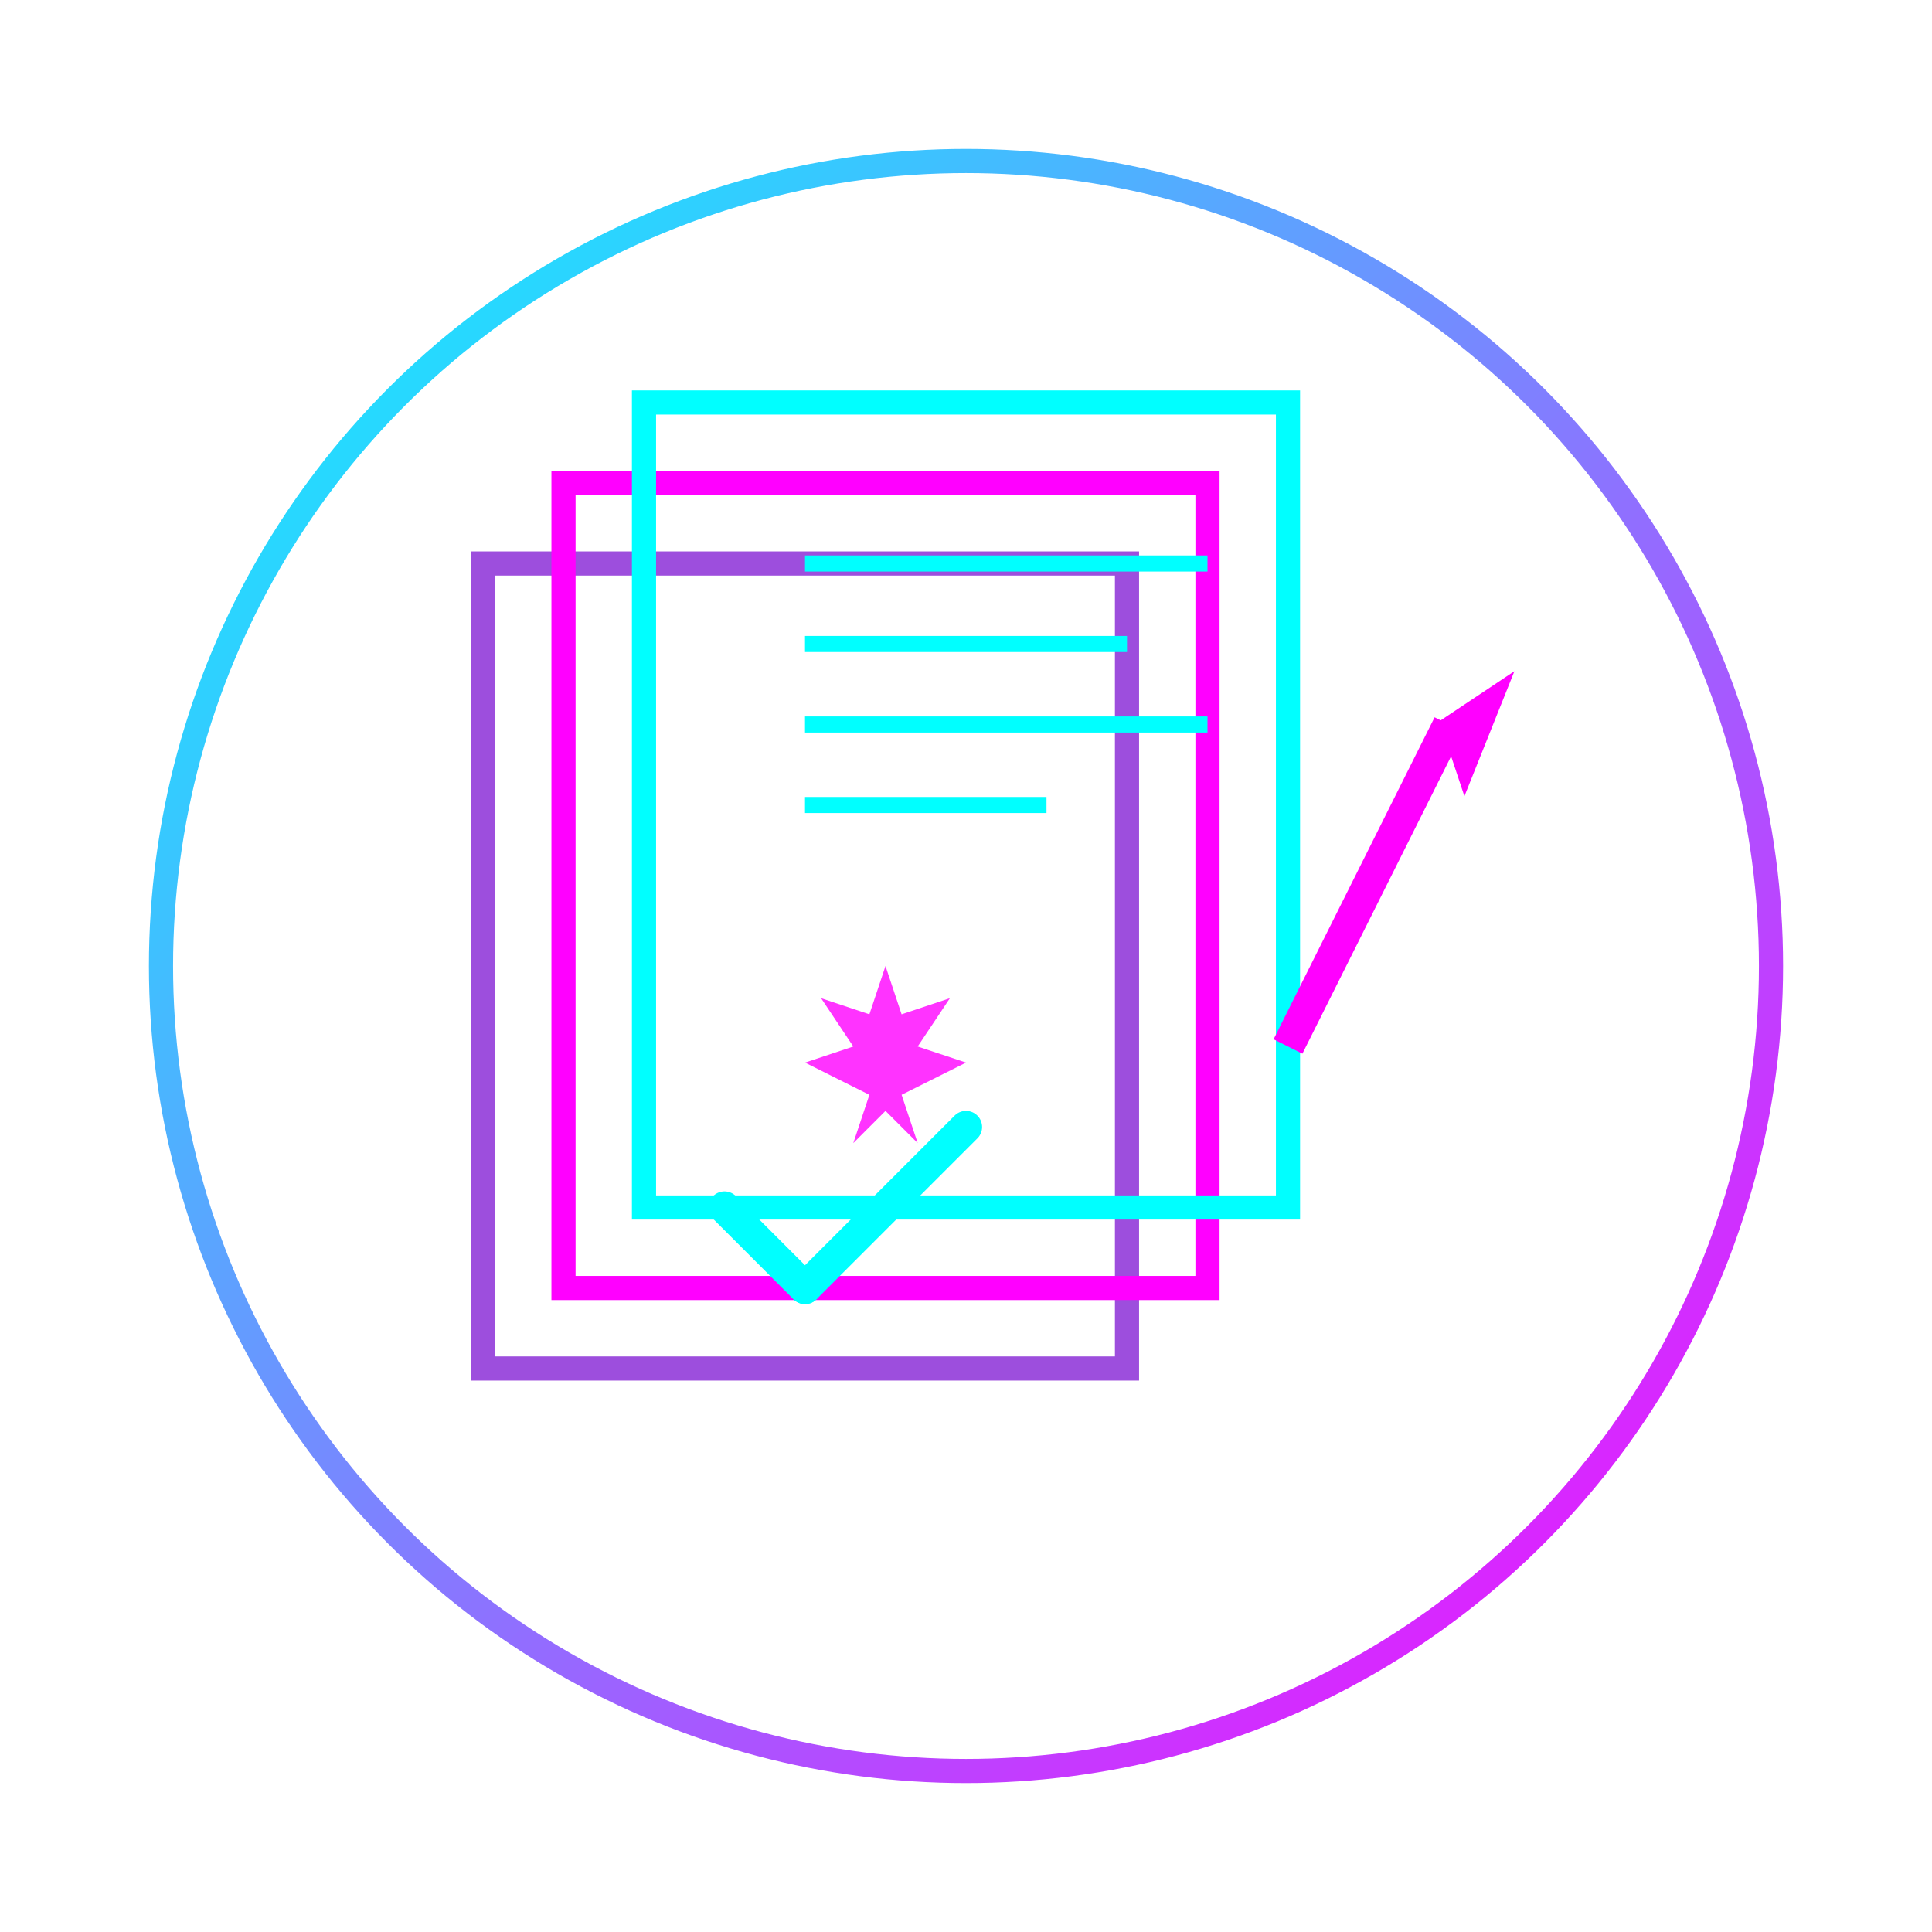
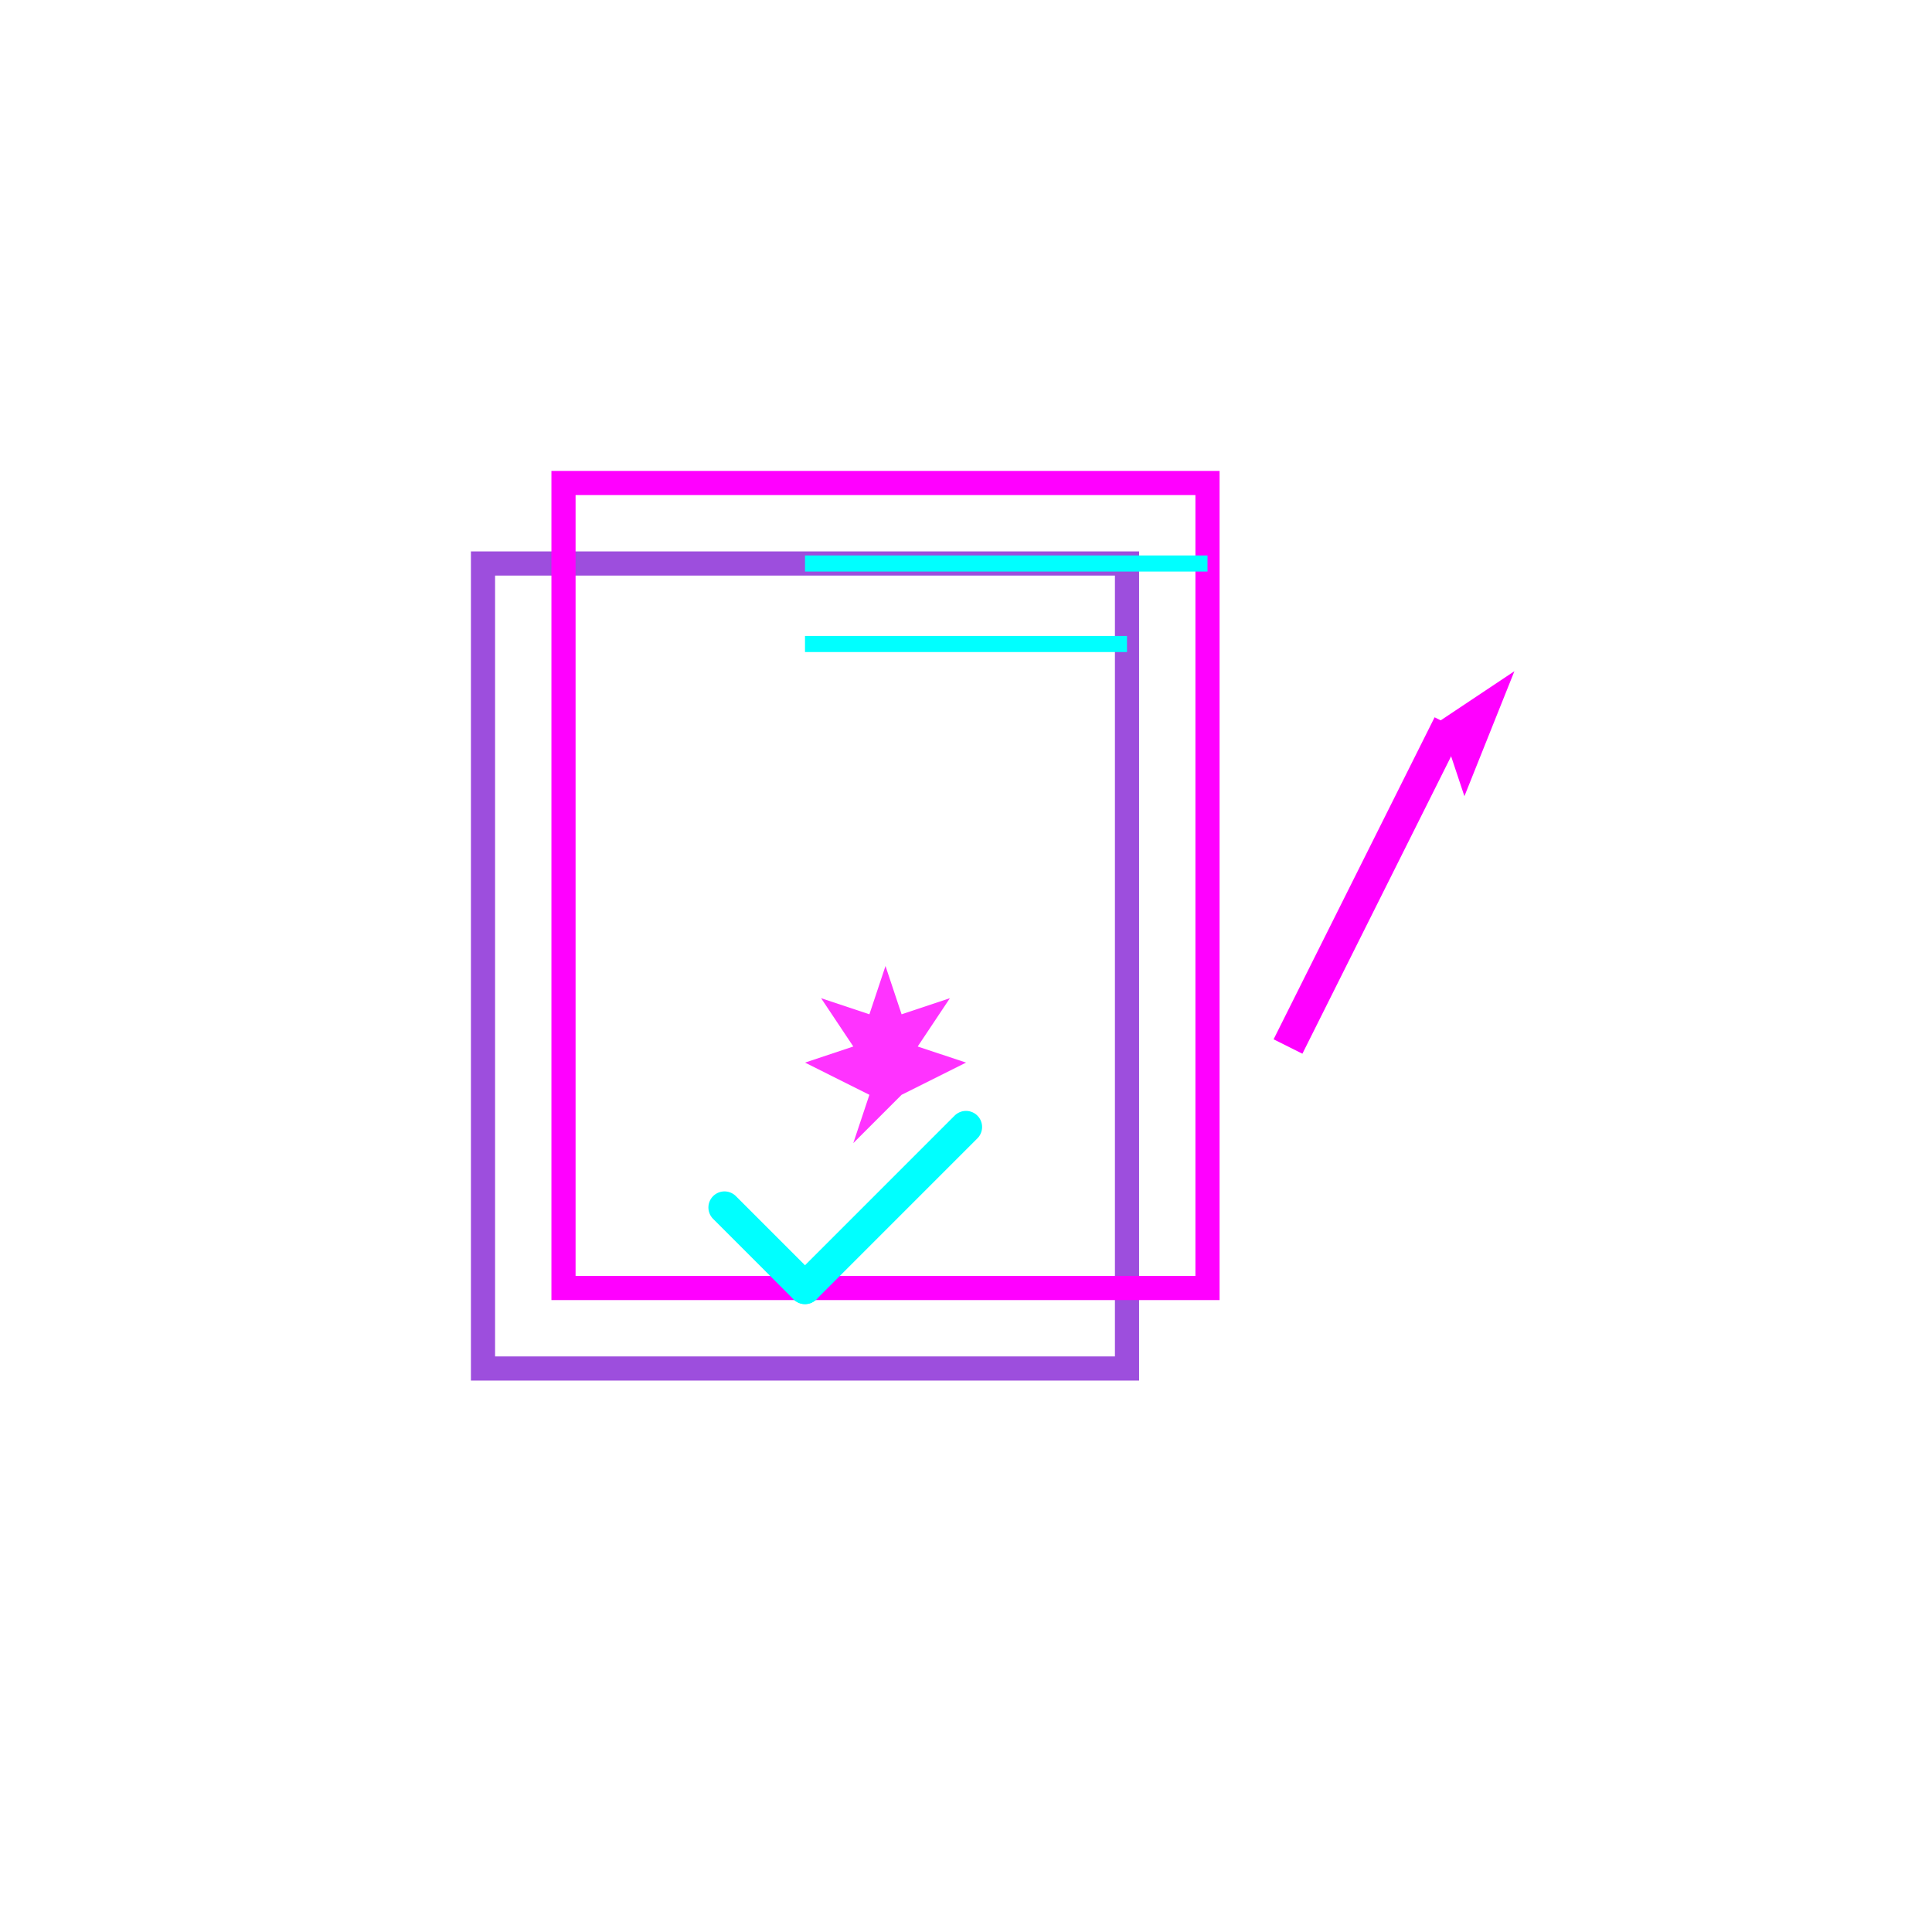
<svg xmlns="http://www.w3.org/2000/svg" width="120" height="120" viewBox="0 0 120 120">
  <defs>
    <linearGradient id="serviceGradient" x1="0%" y1="0%" x2="100%" y2="100%">
      <stop offset="0%" stop-color="#00ffff" />
      <stop offset="100%" stop-color="#ff00ff" />
    </linearGradient>
    <filter id="neonGlow" x="-20%" y="-20%" width="140%" height="140%">
      <feFlood flood-color="#00ffff" result="flood" />
      <feComposite in="flood" in2="SourceGraphic" operator="in" result="mask" />
      <feGaussianBlur in="mask" stdDeviation="3" result="blur" />
      <feComposite in="SourceGraphic" in2="blur" operator="over" />
    </filter>
  </defs>
-   <circle cx="60" cy="60" r="50" fill="none" stroke="url(#serviceGradient)" stroke-width="1.5" />
  <g transform="translate(30, 25)">
    <rect x="0" y="10" width="40" height="50" fill="none" stroke="#9d4edd" stroke-width="1.5" />
    <rect x="5" y="5" width="40" height="50" fill="none" stroke="#ff00ff" stroke-width="1.5" />
-     <rect x="10" y="0" width="40" height="50" fill="none" stroke="#00ffff" stroke-width="1.5" filter="url(#neonGlow)" />
    <line x1="20" y1="10" x2="45" y2="10" stroke="#00ffff" stroke-width="1" />
    <line x1="20" y1="15" x2="40" y2="15" stroke="#00ffff" stroke-width="1" />
-     <line x1="20" y1="20" x2="45" y2="20" stroke="#00ffff" stroke-width="1" />
-     <line x1="20" y1="25" x2="35" y2="25" stroke="#00ffff" stroke-width="1" />
    <line x1="50" y1="40" x2="60" y2="20" stroke="#ff00ff" stroke-width="2" />
    <polygon points="60,20 63,18 61,23" fill="#ff00ff" stroke="#ff00ff" stroke-width="1" />
-     <path d="M25,35 L26,38 L29,37 L27,40 L30,41 L26,43 L27,46 L25,44 L23,46 L24,43 L20,41 L23,40 L21,37 L24,38 Z" fill="#ff00ff" opacity="0.8" />
+     <path d="M25,35 L26,38 L29,37 L27,40 L30,41 L26,43 L25,44 L23,46 L24,43 L20,41 L23,40 L21,37 L24,38 Z" fill="#ff00ff" opacity="0.8" />
    <line x1="15" y1="50" x2="20" y2="55" stroke="#00ffff" stroke-width="2" stroke-linecap="round" />
    <line x1="20" y1="55" x2="30" y2="45" stroke="#00ffff" stroke-width="2" stroke-linecap="round" />
  </g>
</svg>